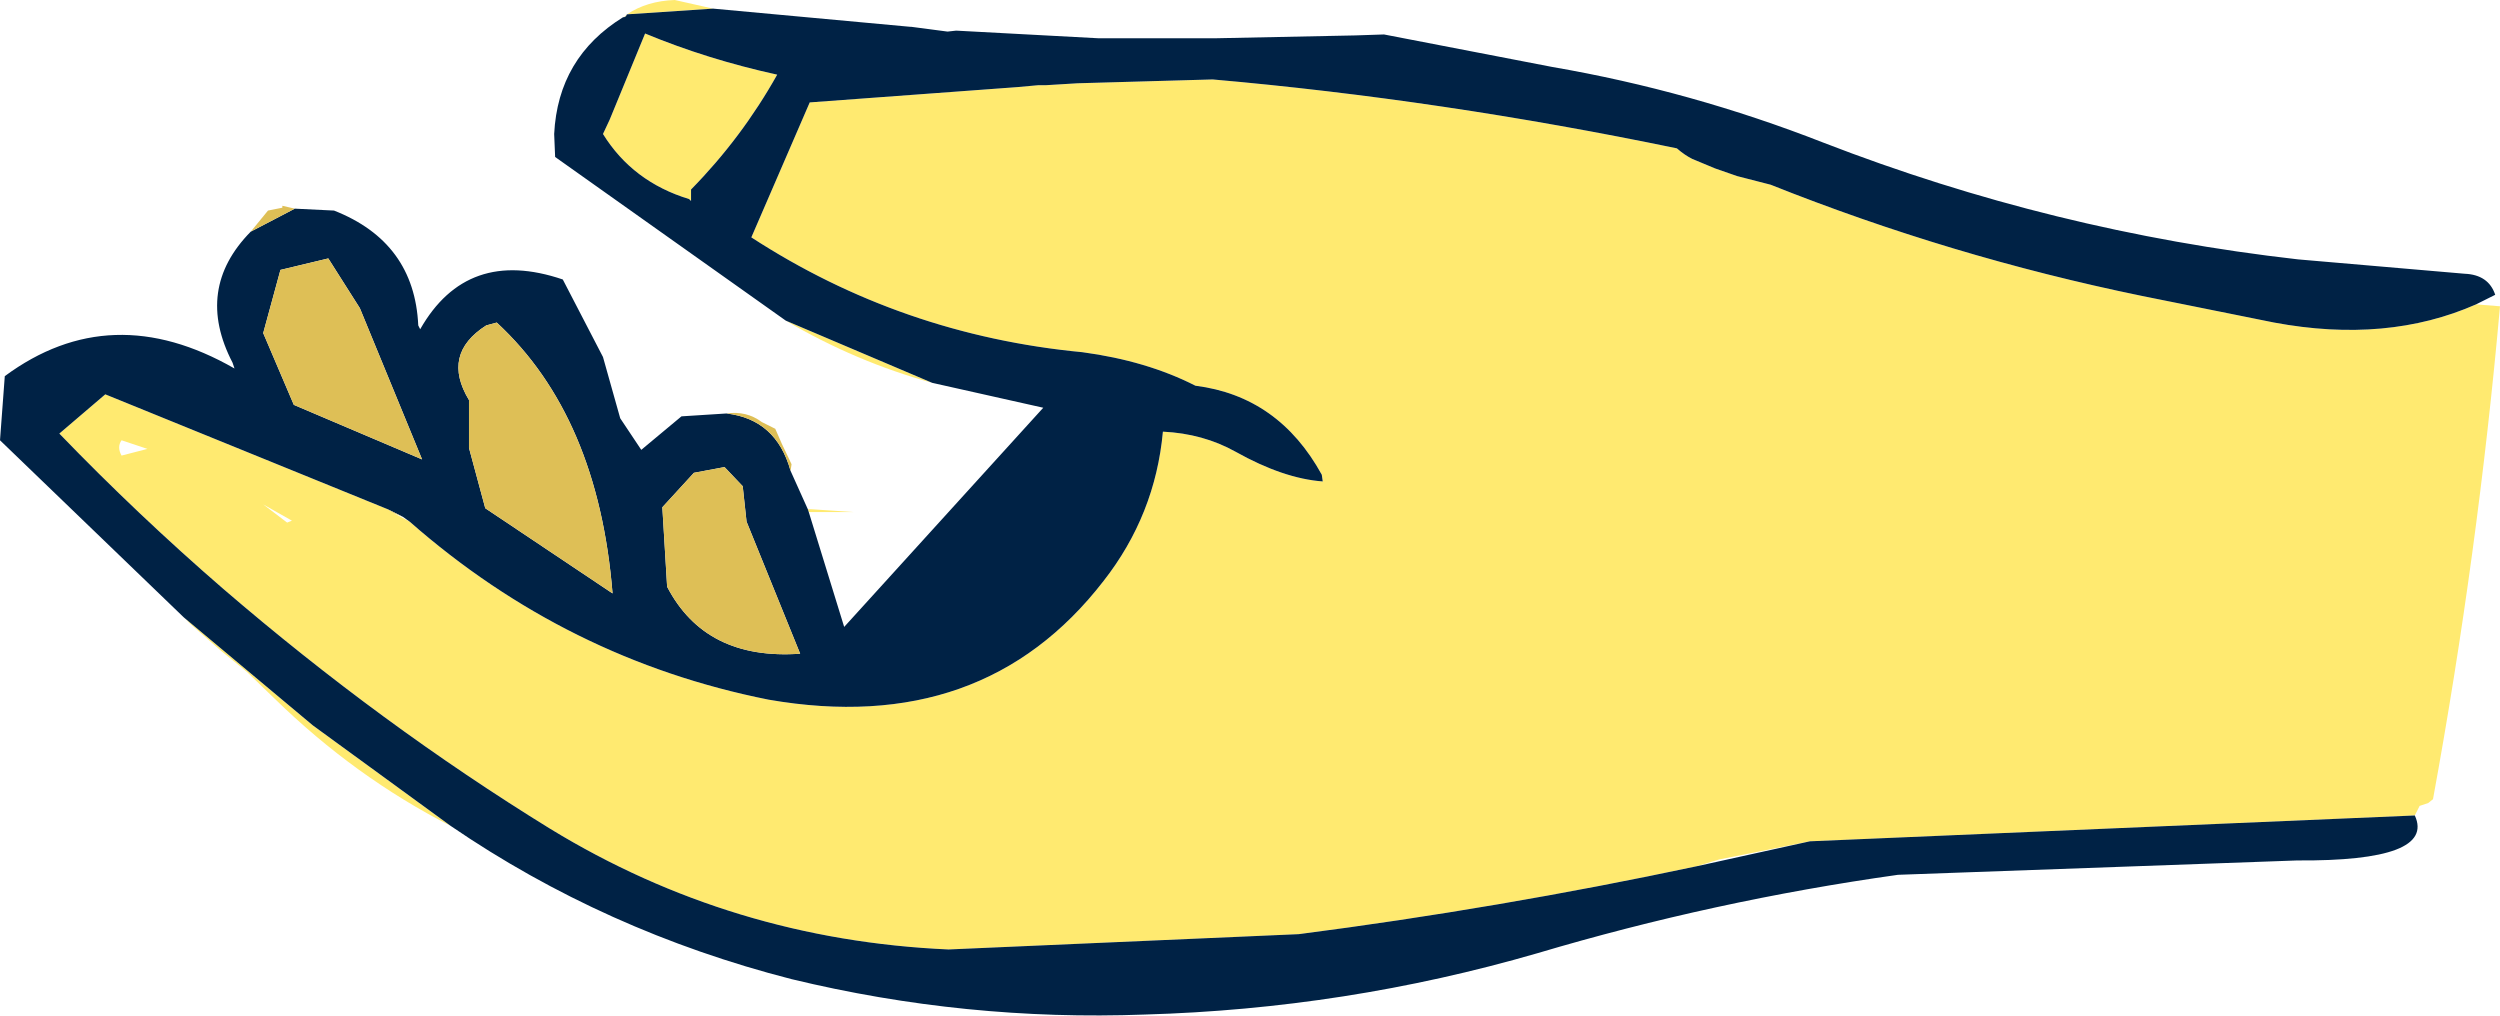
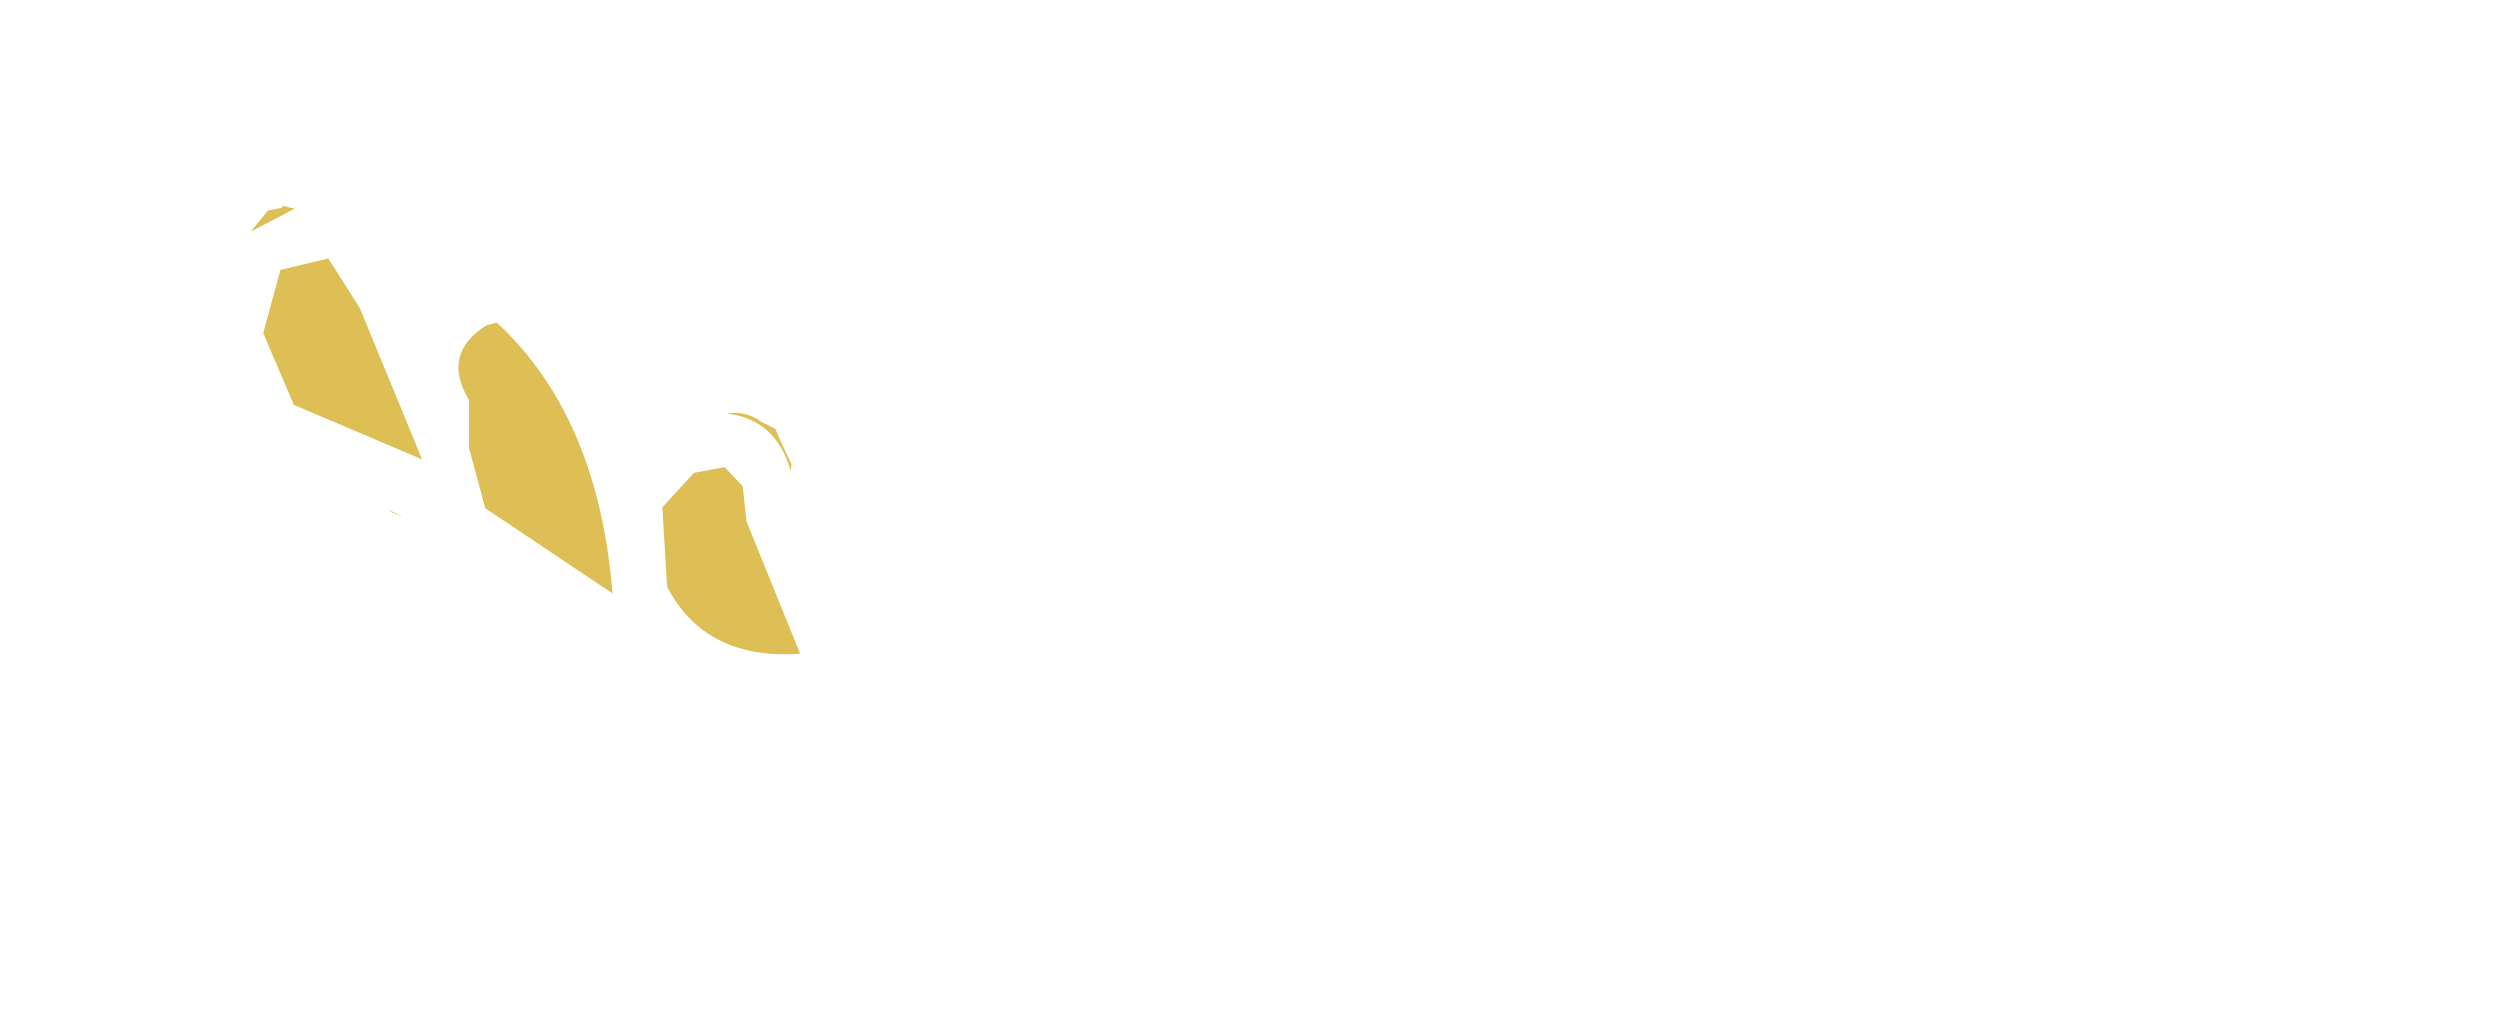
<svg xmlns="http://www.w3.org/2000/svg" height="53.05px" width="130.6px">
  <g transform="matrix(1.0, 0.0, 0.0, 1.0, 116.25, 27.9)">
-     <path d="M-27.6 17.35 Q-37.95 19.55 -48.4 20.9 L-66.7 21.7 Q-78.0 21.2 -87.5 15.4 -96.35 9.95 -104.6 2.85 -109.05 -1.0 -113.15 -5.25 L-110.75 -7.3 -96.0 -1.3 -95.7 -1.1 -94.85 -0.65 Q-86.65 6.55 -76.1 8.65 -64.9 10.6 -58.6 2.45 -55.9 -1.0 -55.5 -5.35 -53.4 -5.25 -51.7 -4.3 -49.2 -2.9 -47.15 -2.75 L-47.2 -3.1 Q-49.45 -7.2 -53.8 -7.75 -56.35 -9.05 -59.7 -9.5 -69.15 -10.4 -77.0 -15.5 L-73.95 -22.55 -63.1 -23.35 -62.0 -23.45 -61.6 -23.45 -59.95 -23.55 -52.9 -23.75 Q-40.95 -22.7 -28.65 -20.15 -28.25 -19.8 -27.85 -19.6 L-26.65 -19.1 -25.5 -18.7 -23.75 -18.25 Q-14.35 -14.5 -4.4 -12.45 L2.55 -11.05 Q8.45 -9.95 13.1 -12.0 L14.35 -11.9 Q13.2 1.0 10.85 13.85 L10.6 14.05 10.15 14.2 9.9 14.7 -21.7 16.05 -26.45 17.0 -27.6 17.35 M-79.0 -27.45 L-83.5 -27.15 -83.55 -27.05 -83.65 -27.0 -83.5 -27.15 Q-82.45 -27.85 -81.0 -27.9 L-79.0 -27.45 M-75.2 -11.15 L-67.55 -7.9 Q-71.55 -9.0 -75.2 -11.15 M-74.0 -1.15 L-74.05 -1.3 -73.9 -1.3 -71.65 -1.15 -74.0 -1.15 M-106.65 4.35 L-99.9 10.0 -92.7 15.25 Q-97.7 12.7 -101.9 8.6 L-103.35 7.2 -104.7 6.1 -106.3 4.7 -106.65 4.35 M-109.9 -4.1 L-108.55 -4.45 -109.9 -4.9 Q-110.15 -4.55 -109.9 -4.1 M-84.4 -21.65 L-82.55 -26.15 Q-79.3 -24.8 -75.65 -24.0 -77.5 -20.7 -80.15 -18.0 L-80.15 -17.4 -80.25 -17.5 Q-83.2 -18.4 -84.75 -20.9 L-84.4 -21.65 M-43.05 -13.4 L-43.0 -13.5 -43.05 -13.4 M-101.25 -0.6 L-101.0 -0.7 -102.5 -1.55 -101.25 -0.6" fill="#ffea70" fill-rule="evenodd" stroke="none" />
-     <path d="M-96.0 -1.3 L-110.75 -7.3 -113.15 -5.25 Q-109.05 -1.0 -104.6 2.85 -96.35 9.95 -87.5 15.4 -78.0 21.2 -66.7 21.7 L-48.4 20.9 Q-37.95 19.55 -27.6 17.35 L-21.7 16.05 9.9 14.7 Q11.0 17.1 3.75 17.05 L-17.1 17.8 Q-26.7 19.15 -35.95 21.9 -45.95 24.8 -56.45 25.1 -65.8 25.45 -74.9 23.25 -84.65 20.75 -92.7 15.25 L-99.9 10.0 -106.65 4.35 -116.25 -4.9 -116.0 -8.25 Q-110.45 -12.35 -104.0 -8.65 L-104.1 -8.95 Q-106.1 -12.8 -103.15 -15.8 L-100.85 -17.0 -98.8 -16.9 Q-94.6 -15.25 -94.4 -10.9 L-94.3 -10.7 Q-91.85 -15.0 -86.85 -13.3 L-84.75 -9.25 -83.85 -6.05 -82.75 -4.4 -80.65 -6.15 -78.3 -6.3 Q-75.7 -6.0 -74.95 -3.3 L-74.05 -1.3 -74.0 -1.15 -72.15 4.85 -61.75 -6.6 -67.55 -7.9 -75.2 -11.15 -87.25 -19.7 -87.3 -20.9 Q-87.1 -24.9 -83.7 -27.0 L-83.65 -27.0 -83.55 -27.05 -83.5 -27.15 -79.0 -27.45 -68.7 -26.5 -68.65 -26.5 -66.75 -26.25 -66.3 -26.3 -58.85 -25.9 -53.3 -25.9 -53.05 -25.9 -52.8 -25.9 -45.45 -26.05 -43.95 -26.1 -35.15 -24.4 Q-27.9 -23.15 -21.0 -20.45 -9.0 -15.8 3.8 -14.35 L12.5 -13.6 Q13.75 -13.55 14.1 -12.5 L13.1 -12.0 Q8.45 -9.95 2.55 -11.05 L-4.4 -12.45 Q-14.35 -14.5 -23.75 -18.25 L-25.5 -18.7 -26.65 -19.1 -27.85 -19.6 Q-28.25 -19.8 -28.65 -20.15 -40.95 -22.7 -52.9 -23.75 L-59.95 -23.55 -61.6 -23.45 -62.0 -23.45 -63.1 -23.35 -73.95 -22.55 -77.0 -15.5 Q-69.15 -10.4 -59.7 -9.5 -56.35 -9.05 -53.8 -7.75 -49.45 -7.2 -47.2 -3.1 L-47.15 -2.75 Q-49.2 -2.9 -51.7 -4.3 -53.4 -5.25 -55.5 -5.35 -55.9 -1.0 -58.6 2.45 -64.9 10.6 -76.1 8.65 -86.65 6.55 -94.85 -0.65 L-95.2 -0.9 -96.0 -1.3 M-84.4 -21.65 L-84.75 -20.9 Q-83.2 -18.4 -80.25 -17.5 L-80.15 -17.4 -80.15 -18.0 Q-77.5 -20.7 -75.65 -24.0 -79.3 -24.8 -82.55 -26.15 L-84.4 -21.65 M-91.75 -7.0 L-91.75 -4.5 -90.9 -1.35 -84.25 3.1 Q-85.0 -6.15 -90.3 -11.05 L-90.85 -10.9 Q-93.2 -9.4 -91.75 -7.0 M-99.1 -14.4 L-101.6 -13.8 -102.5 -10.5 -100.9 -6.75 -94.2 -3.9 -97.45 -11.8 -99.1 -14.4 M-43.05 -13.4 L-43.0 -13.5 -43.05 -13.4 M-77.45 -2.5 L-78.4 -3.5 -80.0 -3.2 -81.65 -1.4 -81.4 2.75 Q-79.4 6.6 -74.45 6.25 L-77.25 -0.65 -77.45 -2.5" fill="#002245" fill-rule="evenodd" stroke="none" />
    <path d="M-96.0 -1.3 L-95.2 -0.9 -95.7 -1.1 -96.0 -1.3 M-74.95 -3.3 Q-75.7 -6.0 -78.3 -6.3 -77.25 -6.45 -76.45 -5.85 L-75.75 -5.5 -75.4 -4.7 -74.9 -3.65 -74.95 -3.3 M-100.85 -17.0 L-103.15 -15.8 -102.25 -16.9 -102.0 -16.95 -101.5 -17.05 -101.5 -17.15 -100.85 -17.0 M-99.1 -14.4 L-97.45 -11.8 -94.2 -3.9 -100.9 -6.75 -102.5 -10.5 -101.6 -13.8 -99.1 -14.4 M-91.75 -7.0 Q-93.2 -9.4 -90.85 -10.9 L-90.3 -11.05 Q-85.0 -6.15 -84.25 3.1 L-90.9 -1.35 -91.75 -4.5 -91.75 -7.0 M-77.45 -2.5 L-77.25 -0.65 -74.45 6.25 Q-79.4 6.6 -81.4 2.75 L-81.65 -1.4 -80.0 -3.2 -78.4 -3.5 -77.45 -2.5" fill="#debf56" fill-rule="evenodd" stroke="none" />
  </g>
</svg>